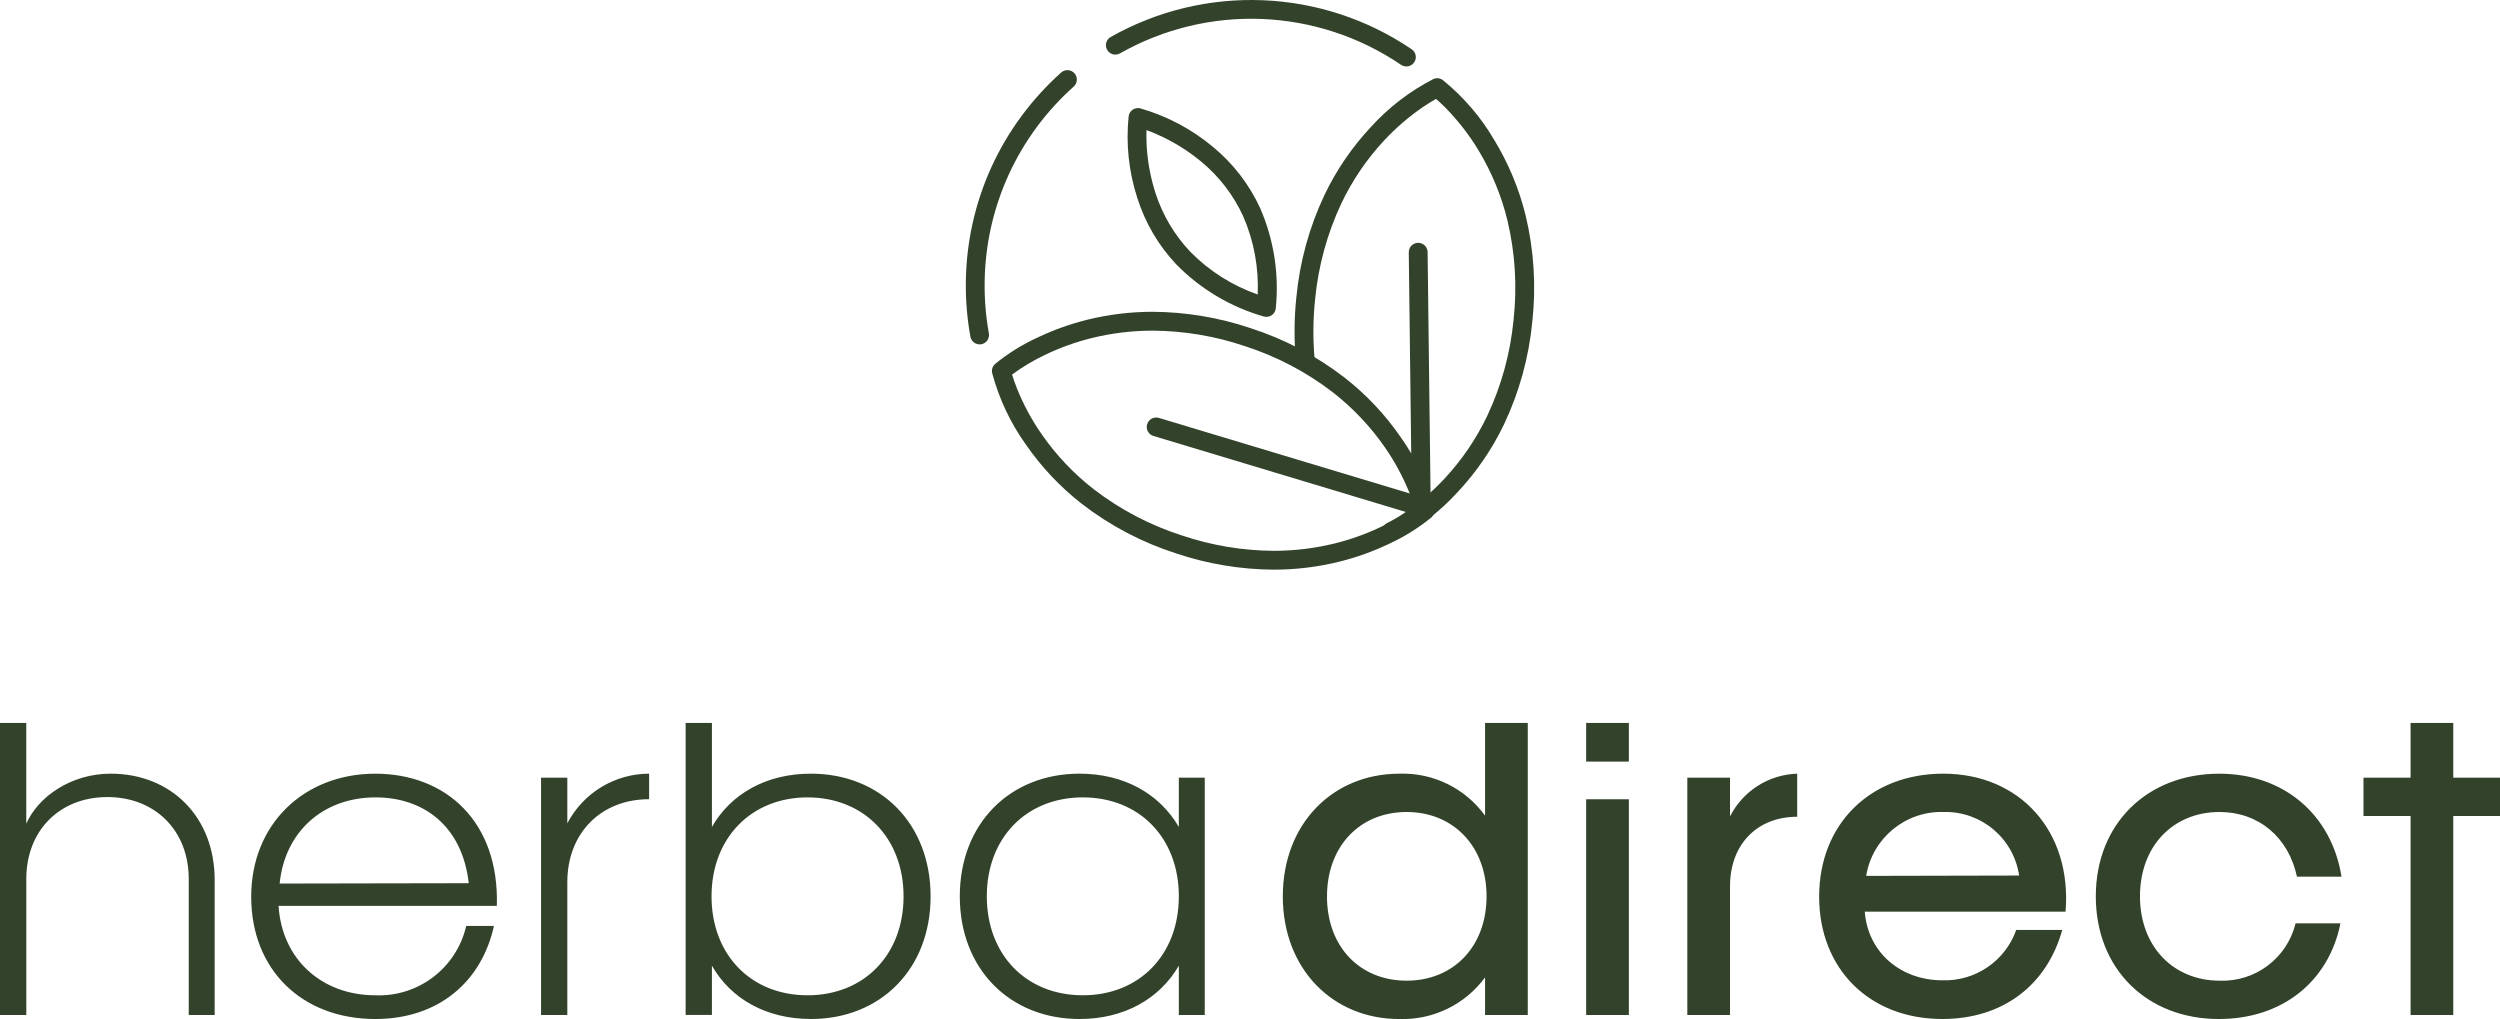
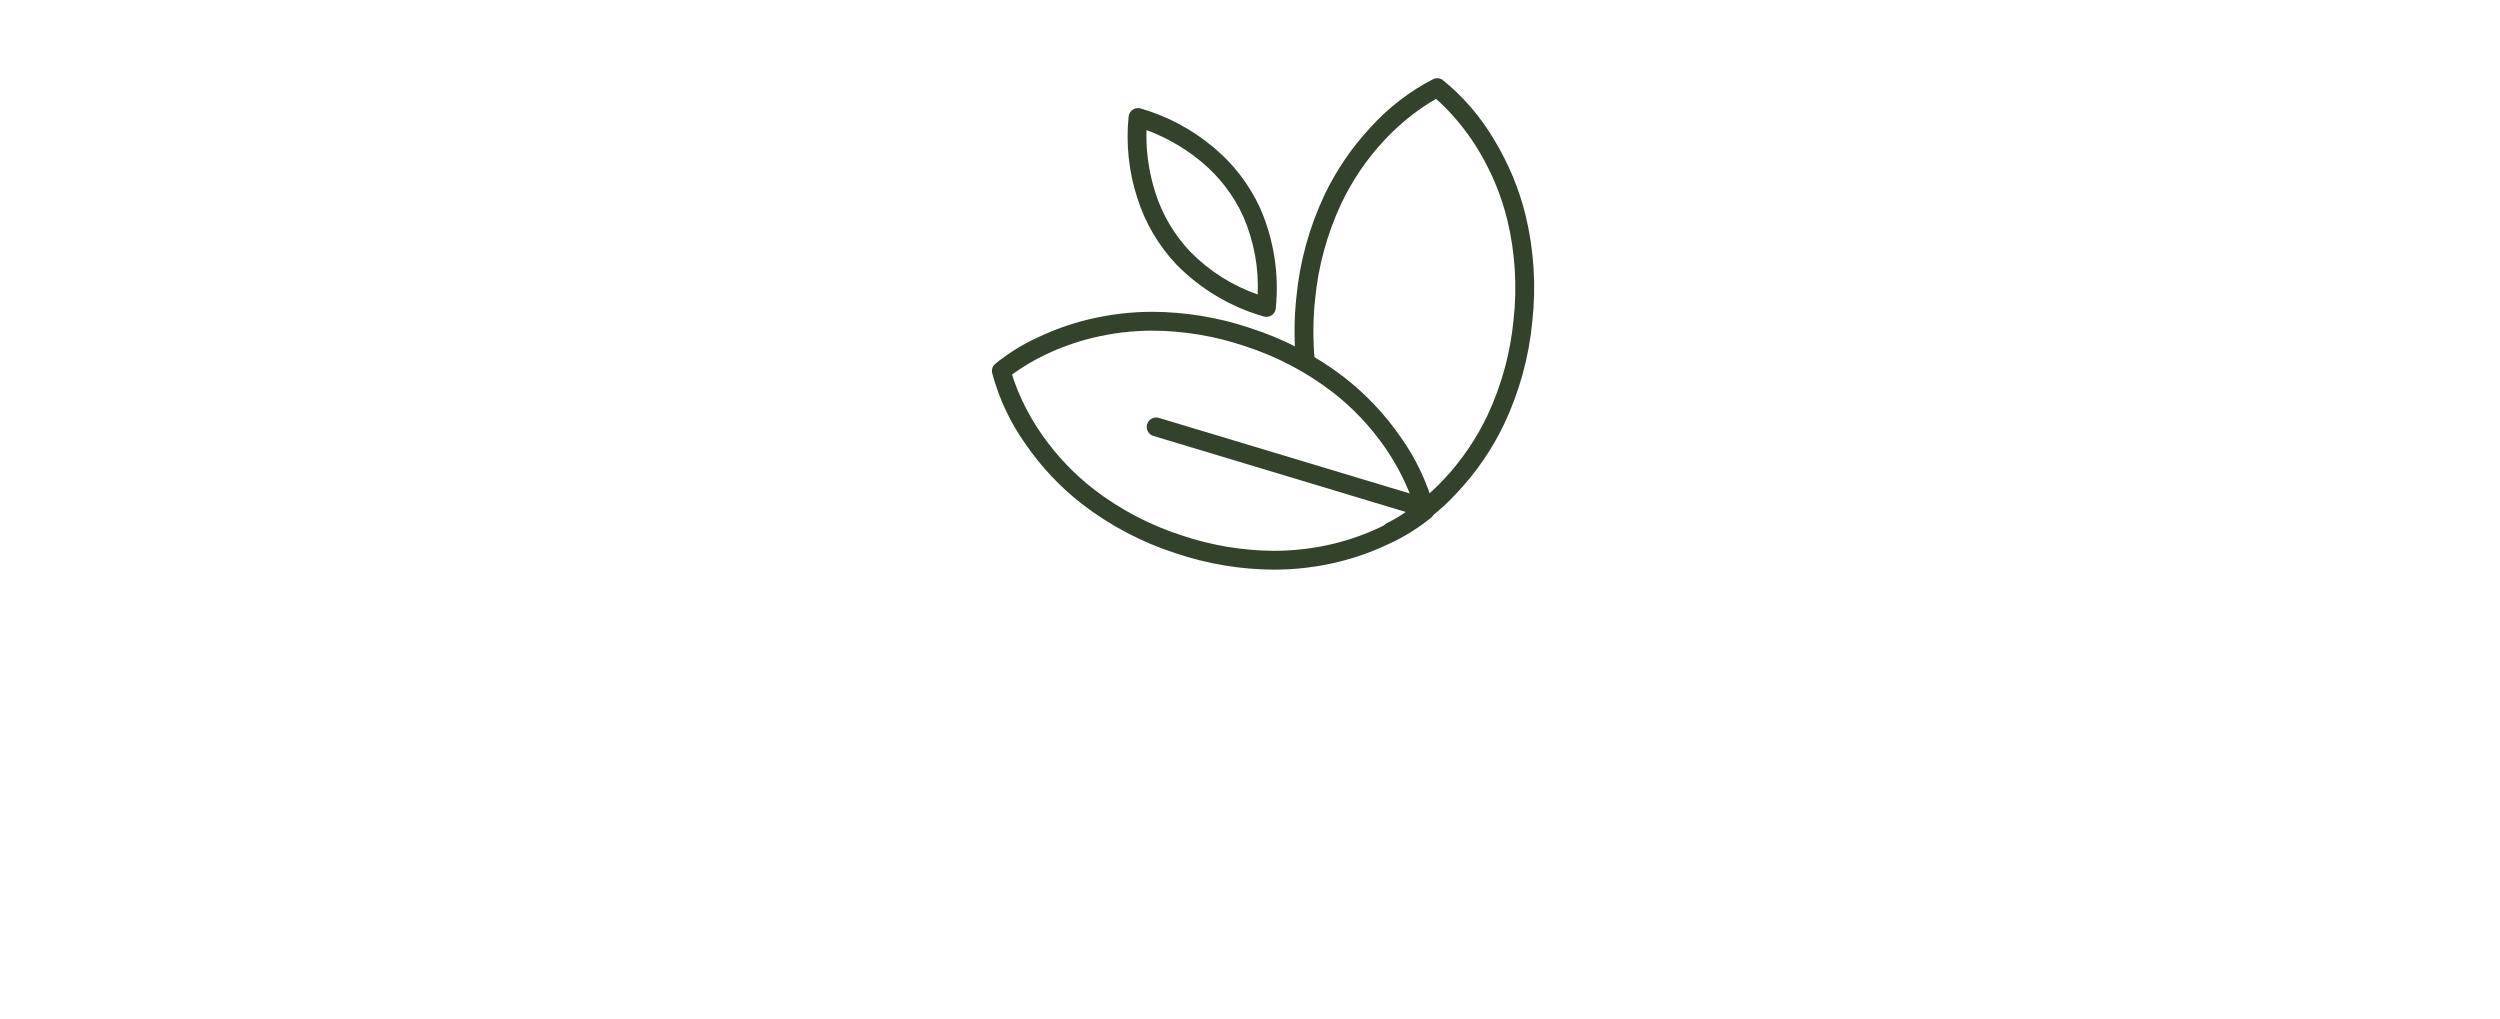
<svg xmlns="http://www.w3.org/2000/svg" id="Laag_2" data-name="Laag 2" viewBox="0 0 920.72 375.31">
  <defs>
    <style>      .cls-1 {        fill: #33432b;      }    </style>
  </defs>
  <g id="Laag_1" data-name="Laag 1">
    <g>
-       <path id="Path_65" data-name="Path 65" class="cls-1" d="M0,373.81h9.69v-50.14c0-17.75,12.24-30.12,29.85-30.12s29.97,12.37,29.97,30.12v50.14h9.55v-49.75c0-23.13-16-39.13-38.32-39.13-14.39,0-26.61,8.34-31.06,18.42v-37.11H0v107.56ZM138.22,375.29c23.13,0,39.13-13.58,43.7-34.29h-10.22c-3.55,15.47-17.62,26.21-33.48,25.55-19.76,0-34.42-13.31-35.63-32.94h80.39c.94-30.92-18.67-48.67-44.76-48.67s-45.71,18.42-45.71,45.31,18.69,45.04,45.71,45.04ZM102.99,325.4c1.88-18.96,15.87-31.73,35.36-31.73,17.48,0,31.87,10.36,34.29,31.6l-69.65.13ZM199.26,373.81h9.68v-48.94c0-18.02,12.37-30.53,30.12-30.53v-9.41c-12.66.03-24.26,7.07-30.12,18.3v-16.81h-9.68v87.4ZM298.63,375.29c25.68,0,44.1-18.42,44.1-45.18s-18.42-45.18-44.1-45.18c-16.4,0-29.45,7.4-36.44,19.63v-38.32h-9.68v107.56h9.68v-18.15c6.99,12.24,20.03,19.63,36.44,19.63ZM262.05,330.11c0-21.51,14.66-36.44,35.36-36.44s35.36,14.92,35.36,36.44-14.52,36.44-35.36,36.44-35.36-14.92-35.36-36.44ZM397.58,375.29c16.4,0,29.45-7.4,36.57-19.63v18.15h9.55v-87.4h-9.55v18.15c-7.13-12.24-20.17-19.63-36.57-19.63-25.68,0-44.1,18.42-44.1,45.18s18.42,45.18,44.1,45.18ZM363.43,330.11c0-21.51,14.52-36.44,35.36-36.44s35.36,14.92,35.36,36.44-14.52,36.44-35.36,36.44-35.36-14.92-35.36-36.44ZM515.33,375.29c12.42.42,24.24-5.31,31.6-15.33v13.85h15.73v-107.56h-15.73v34.15c-7.3-10.1-19.15-15.9-31.6-15.46-24.47,0-42.89,18.42-42.89,45.18s18.42,45.18,42.89,45.18ZM488.72,330.11c0-18.42,12.1-31.06,29.31-31.06s29.45,12.64,29.45,31.06-12.1,31.06-29.45,31.06c-17.22,0-29.32-12.5-29.32-31.06h.01ZM584.17,373.81h15.72v-79.46h-15.73v79.46ZM584.17,280.5h15.72v-14.25h-15.73v14.25ZM621.42,373.81h15.73v-47.46c0-15.33,9.95-25.55,24.74-25.55v-15.87c-10.5.34-19.98,6.37-24.74,15.73v-14.25h-15.73v87.4ZM715.26,375.29c22.86,0,38.72-12.91,44.24-32.81h-16.94c-4.08,11.48-15.12,18.99-27.29,18.55-14.79,0-27.29-9.8-28.5-25.28h73.95c2.42-29.58-16.81-50.82-45.04-50.82-26.76,0-45.71,18.42-45.71,45.31.01,26.62,18.57,45.04,45.32,45.04h-.01ZM687.29,322.58c2.25-13.88,14.45-23.95,28.5-23.53,13.86-.36,25.8,9.68,27.83,23.4l-56.34.13ZM817.19,375.29c23.4,0,40.47-13.85,44.77-35.23h-16.53c-3.11,12.79-14.81,21.62-27.97,21.11-16.95,0-29.33-12.5-29.33-31.06s12.24-31.06,29.31-31.06c14.52,0,25.41,9.41,28.5,23.81h16.41c-3.64-22.72-21.11-37.92-45.04-37.92-26.49,0-45.45,18.42-45.45,45.18.01,26.88,18.96,45.17,45.31,45.17ZM887.78,373.81h15.73v-73.28h17.21v-14.12h-17.21v-20.17h-15.73v20.17h-17.34v14.12h17.34v73.28Z" />
      <g id="Group_11" data-name="Group 11">
        <path id="Path_10" data-name="Path 10" class="cls-1" d="M419.11,39.8c.28,0,.55.03.82.1,9.82,2.81,18.94,7.64,26.77,14.18,7.44,6.12,13.4,13.84,17.41,22.59,5.04,11.58,7.02,24.27,5.75,36.84-.15,1.91-1.83,3.33-3.74,3.18-.25-.02-.5-.07-.74-.14-12.14-3.49-23.17-10.05-32.05-19.05-6.62-6.99-11.57-15.39-14.47-24.57-3.16-9.72-4.25-19.99-3.19-30.15.25-1.71,1.71-2.97,3.43-2.97h0ZM463.19,108.47c.44-9.87-1.38-19.71-5.32-28.77-3.55-7.78-8.82-14.66-15.41-20.11-4.98-4.14-10.53-7.56-16.46-10.16-1.4-.62-2.67-1.12-3.76-1.51-.04,1.16-.04,2.52,0,4.05.2,6.48,1.31,12.9,3.29,19.06,2.61,8.14,7.03,15.59,12.93,21.78,6.94,7.04,15.4,12.39,24.73,15.65Z" />
        <path id="Path_11" data-name="Path 11" class="cls-1" d="M512.45,199.18c-1.92,0-3.47-1.55-3.47-3.47,0-1.36.79-2.6,2.03-3.16h0c2.25-1.11,4.41-2.39,6.48-3.82,5.33-3.63,10.23-7.85,14.62-12.58,6.35-6.84,11.62-14.61,15.64-23.03,5.24-11.14,8.51-23.11,9.68-35.36,1.36-12.24.59-24.62-2.26-36.59-2.21-9.07-5.79-17.74-10.61-25.74-3.33-5.52-7.27-10.65-11.75-15.29-1.59-1.64-2.96-2.88-3.92-3.72-1.12.63-2.71,1.57-4.61,2.84-5.33,3.63-10.23,7.85-14.62,12.58-6.35,6.84-11.62,14.61-15.64,23.03-5.24,11.14-8.51,23.11-9.68,35.36-.77,7.32-.83,14.69-.18,22.02.14,1.91-1.29,3.58-3.2,3.72-1.86.14-3.5-1.22-3.71-3.08-.7-7.78-.64-15.61.18-23.38,1.25-13.13,4.78-25.94,10.43-37.86,4.36-9.08,10.08-17.45,16.96-24.81,6.56-7.24,14.36-13.25,23.05-17.72,1.14-.52,2.48-.38,3.49.36,7.59,6.15,14.01,13.62,18.95,22.05,5.23,8.6,9.13,17.95,11.54,27.73,3.09,12.82,3.93,26.08,2.48,39.19-1.25,13.13-4.78,25.94-10.43,37.86-4.36,9.08-10.08,17.45-16.96,24.81-6.56,7.24-14.36,13.25-23.05,17.72-.45.21-.95.32-1.45.33Z" />
        <path id="Path_12" data-name="Path 12" class="cls-1" d="M469.05,209.8h0c-12.21-.08-24.33-2.1-35.9-5.99-12.56-4.03-24.32-10.21-34.76-18.27-7.94-6.2-14.89-13.57-20.61-21.87-5.68-7.95-9.87-16.86-12.39-26.31-.26-1.23.15-2.5,1.1-3.33,4.76-3.88,9.98-7.13,15.56-9.69,5.83-2.78,11.93-4.97,18.19-6.54,7.96-1.98,16.13-2.98,24.33-2.97,12.21.08,24.32,2.1,35.89,5.99,12.56,4.03,24.32,10.21,34.76,18.27,7.94,6.2,14.89,13.57,20.61,21.87,5.68,7.95,9.87,16.86,12.39,26.31.26,1.23-.15,2.5-1.1,3.33-4.76,3.88-9.98,7.13-15.56,9.69-5.83,2.78-11.92,4.97-18.19,6.54-7.96,1.98-16.13,2.98-24.33,2.97ZM372.73,137.93c.37,1.24.95,2.98,1.79,5.11,2.41,5.98,5.48,11.67,9.17,16.97,5.33,7.66,11.79,14.47,19.16,20.2,9.77,7.5,20.76,13.25,32.49,17.01,10.87,3.66,22.26,5.56,33.73,5.64h0c7.57,0,15.12-.9,22.47-2.71,5.79-1.43,11.42-3.44,16.81-5.99,4.42-2.07,8.63-4.56,12.56-7.45-.37-1.24-.95-2.98-1.79-5.11-2.41-5.98-5.48-11.67-9.17-16.97-5.33-7.66-11.79-14.47-19.16-20.2-9.77-7.5-20.76-13.25-32.49-17.01-10.87-3.66-22.26-5.56-33.73-5.64-7.57,0-15.12.9-22.47,2.72-5.79,1.43-11.42,3.44-16.81,5.99-4.42,2.07-8.62,4.56-12.55,7.45Z" />
-         <path id="Line_6" data-name="Line 6" class="cls-1" d="M523.45,190.58c-1.9,0-3.45-1.53-3.47-3.43l-1.15-94.21c-.02-1.92,1.51-3.49,3.43-3.51h0c1.92-.02,3.49,1.51,3.51,3.43,0,0,0,0,0,0l1.15,94.21c.02,1.92-1.51,3.49-3.43,3.51h-.04Z" />
        <path id="Line_7" data-name="Line 7" class="cls-1" d="M521.16,189.43c-.34,0-.68-.05-1-.15l-95.36-28.72c-1.84-.55-2.88-2.49-2.32-4.32,0,0,0,0,0,0,.55-1.84,2.49-2.88,4.32-2.33,0,0,0,0,.01,0l95.35,28.72c1.84.55,2.88,2.48,2.33,4.32-.44,1.47-1.79,2.48-3.33,2.48h0Z" />
-         <path id="Path_13" data-name="Path 13" class="cls-1" d="M360.79,126.83c-1.68,0-3.11-1.2-3.41-2.85-2.48-13.76-2.22-27.87.77-41.53,3.17-14.38,9.33-27.92,18.09-39.75,4.3-5.81,9.18-11.17,14.57-15.99,1.43-1.28,3.62-1.15,4.9.28,1.28,1.43,1.15,3.62-.28,4.9h0c-10.14,9.05-18.29,20.1-23.95,32.46-2.87,6.29-5.07,12.86-6.56,19.61-2.79,12.76-3.04,25.94-.73,38.8.34,1.89-.91,3.69-2.8,4.03-.2.04-.41.06-.62.06h0Z" />
-         <path id="Path_14" data-name="Path 14" class="cls-1" d="M517.95,24.47c-.7,0-1.38-.21-1.96-.6-30.89-20.98-71.02-22.62-103.51-4.21-1.67.95-3.79.36-4.73-1.31-.95-1.67-.36-3.79,1.31-4.73,34.81-19.67,77.76-17.92,110.85,4.53,1.59,1.08,2,3.24.92,4.82-.65.95-1.73,1.52-2.88,1.52h0Z" />
      </g>
    </g>
  </g>
</svg>